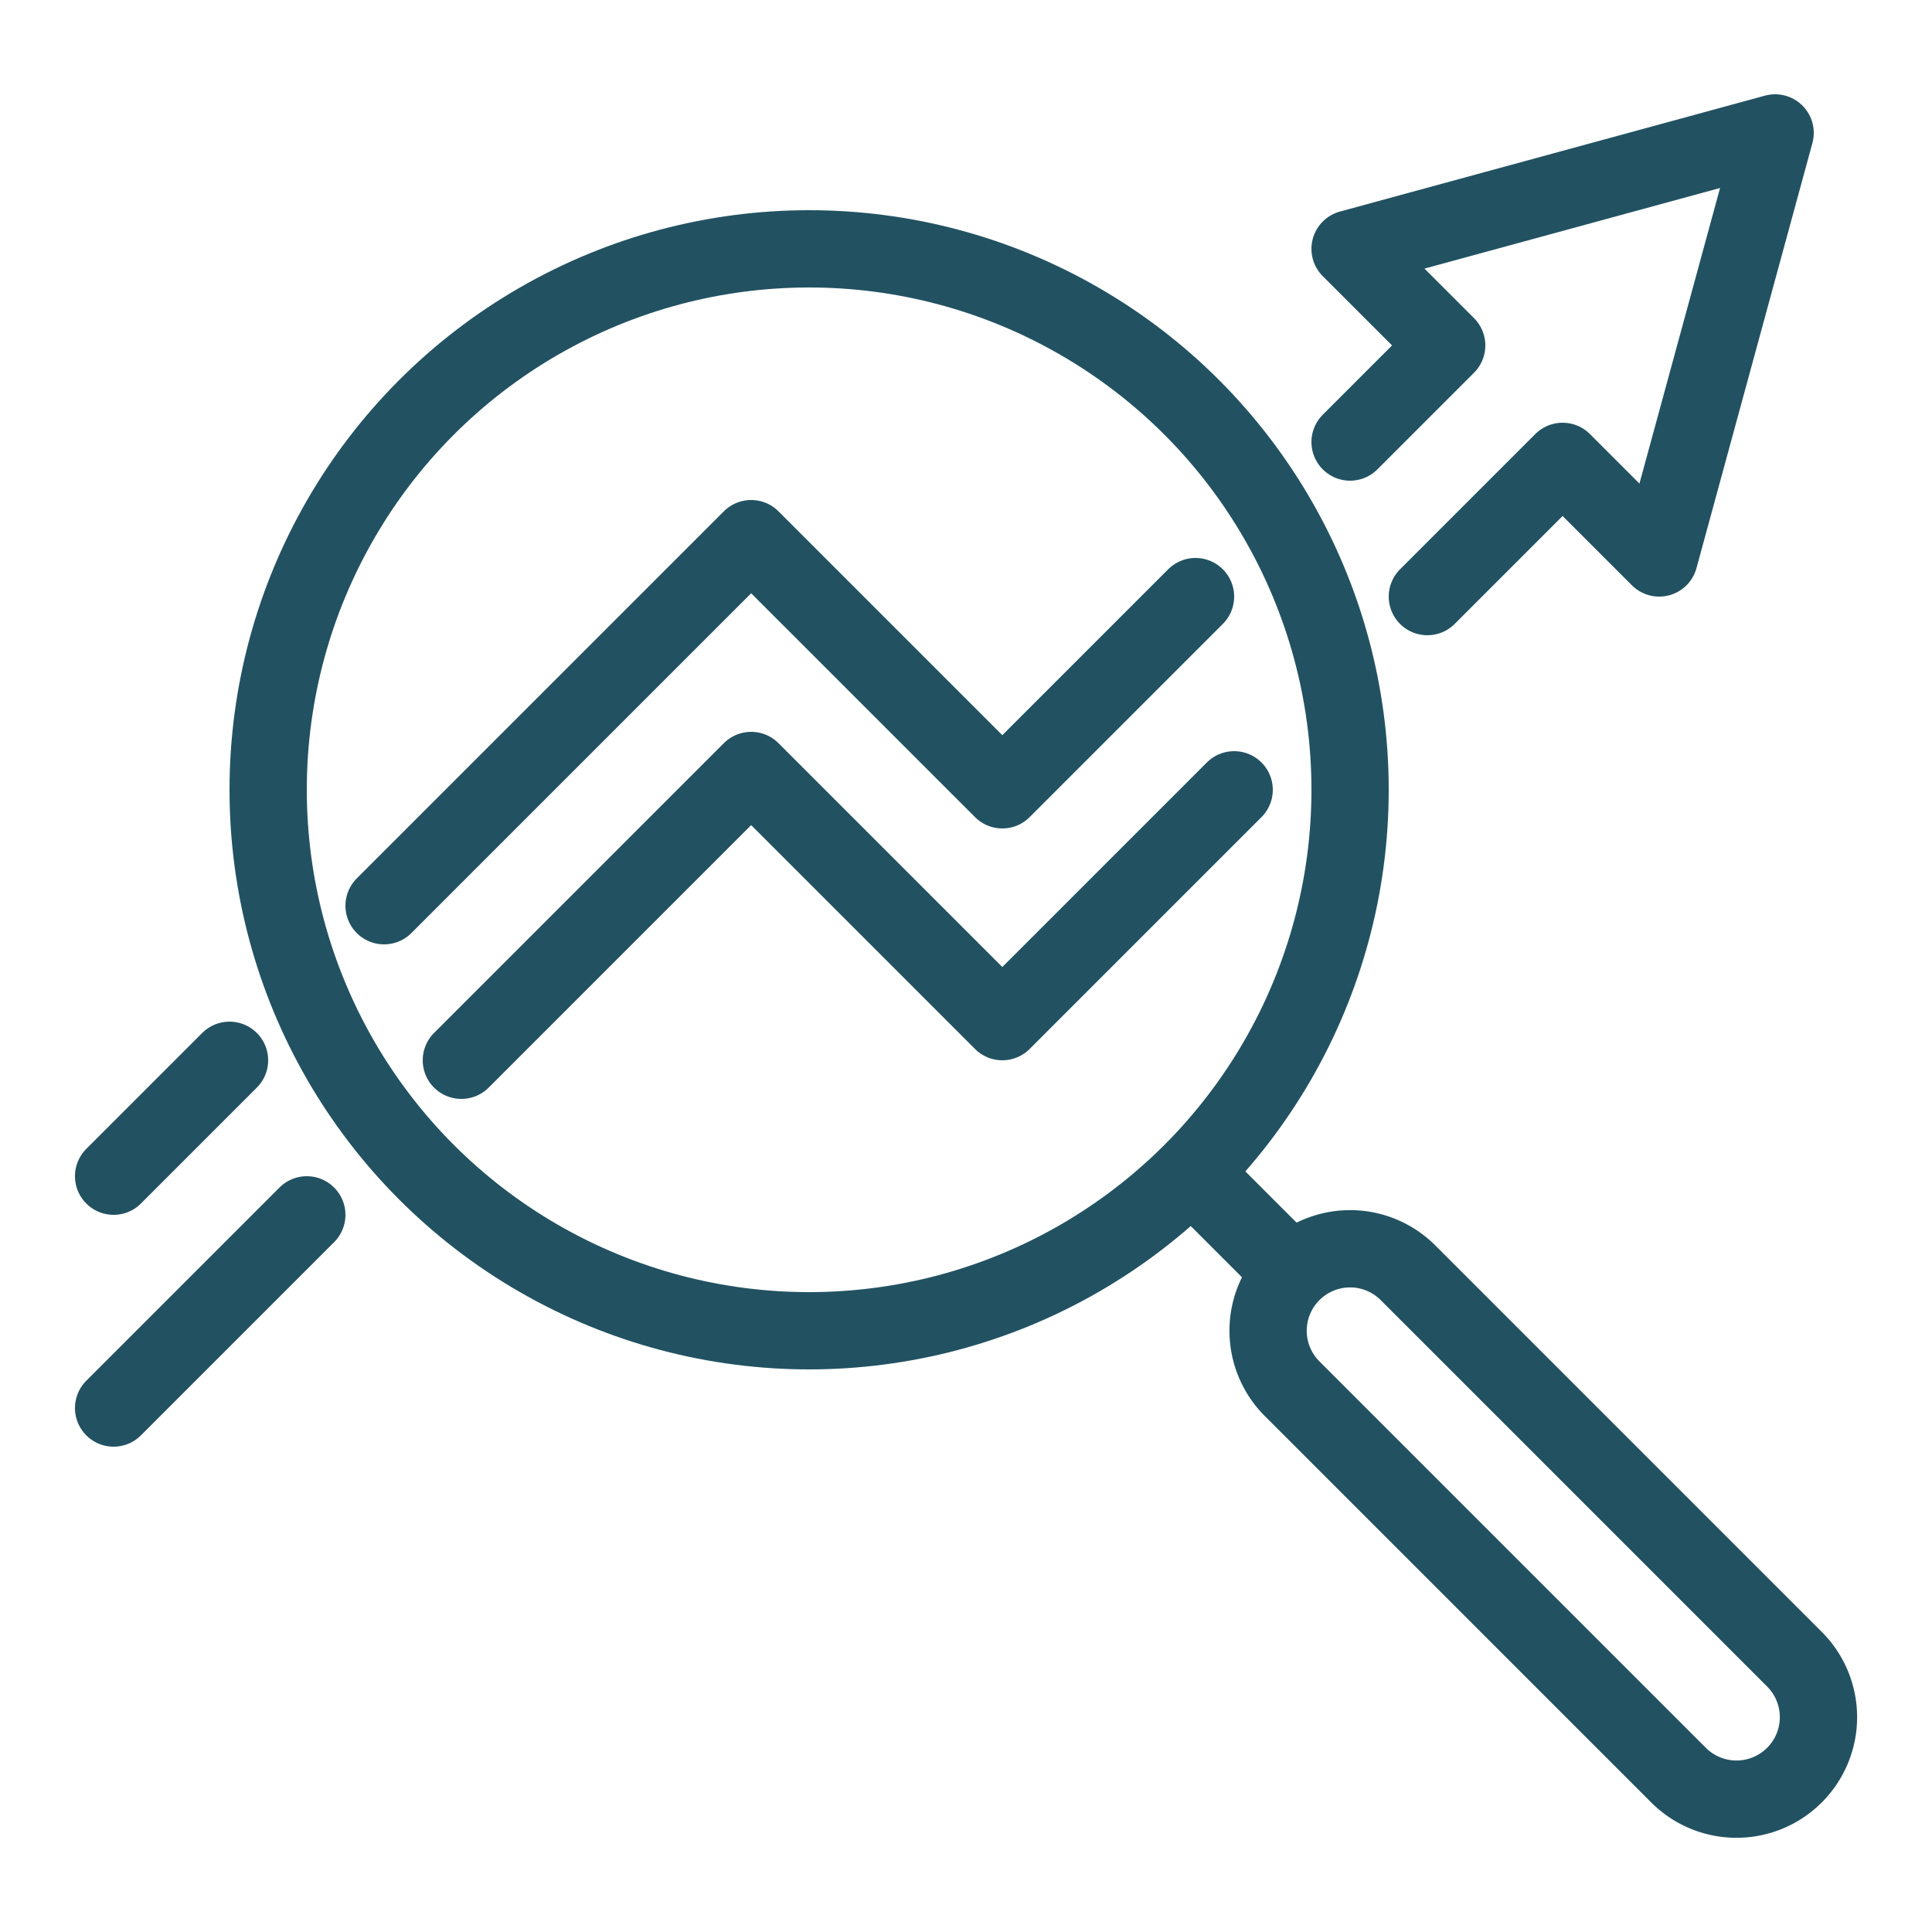
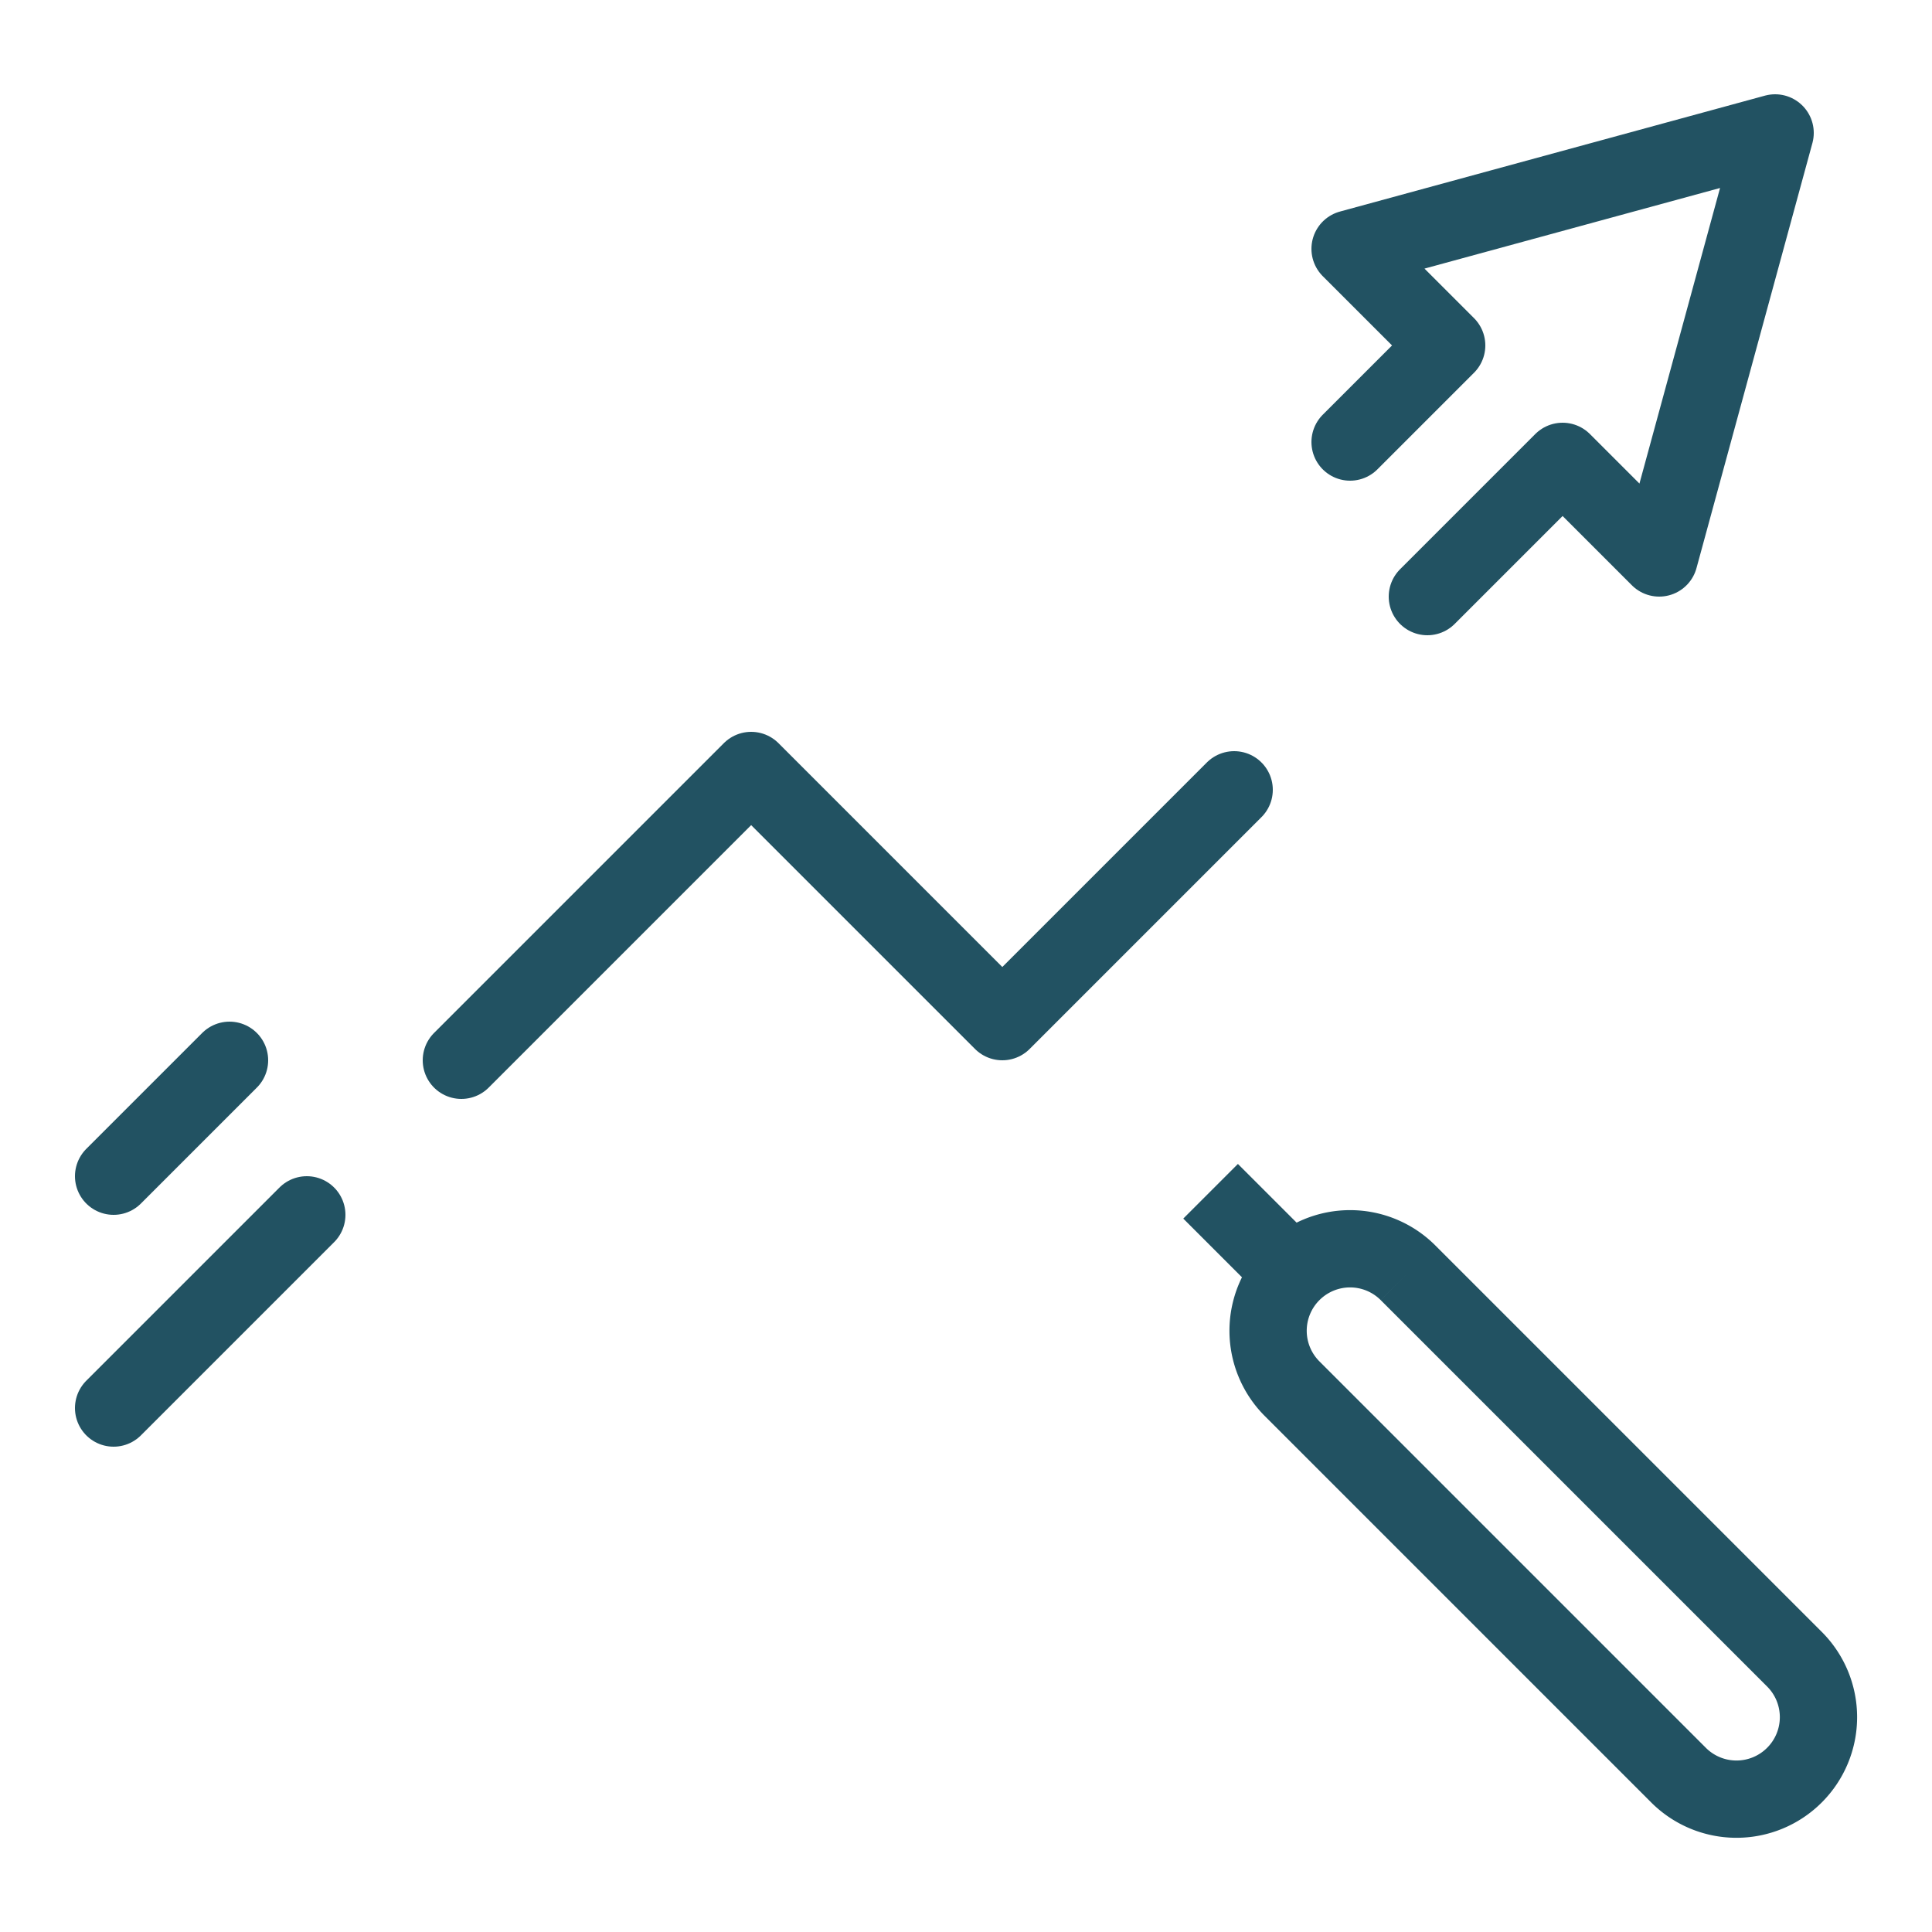
<svg xmlns="http://www.w3.org/2000/svg" id="Layer_2" data-name="Layer 2" viewBox="0 0 50 50">
  <defs>
    <style>.cls-1,.cls-2,.cls-3{fill:none;stroke:#225262;stroke-width:2px;}.cls-1,.cls-2{stroke-linejoin:round;}.cls-2,.cls-3{stroke-linecap:round;}.cls-3{stroke-miterlimit:10;}</style>
  </defs>
-   <circle class="cls-1" cx="20.94" cy="20.44" r="14" />
-   <path class="cls-1" d="M36.44,32.94l10,10a2.12,2.12,0,0,1,0,3h0a2.12,2.12,0,0,1-3,0l-10-10a2.12,2.12,0,0,1,0-3h0A2.12,2.12,0,0,1,36.44,32.94Z" />
+   <path class="cls-1" d="M36.44,32.94l10,10a2.12,2.12,0,0,1,0,3h0a2.12,2.12,0,0,1-3,0l-10-10a2.12,2.12,0,0,1,0-3h0A2.12,2.12,0,0,1,36.44,32.94" />
  <line class="cls-1" x1="31.33" y1="30.83" x2="33.44" y2="32.94" />
-   <polyline class="cls-2" points="30.94 15.44 25.94 20.44 19.44 13.94 9.94 23.44" />
  <polyline class="cls-2" points="36.94 15.44 40.44 11.94 42.94 14.44 45.94 3.44 34.94 6.44 37.44 8.94 34.94 11.44" />
  <polyline class="cls-2" points="11.94 27.44 19.44 19.94 25.94 26.44 31.94 20.44" />
  <line class="cls-3" x1="5.94" y1="27.44" x2="2.94" y2="30.44" />
  <line class="cls-3" x1="2.94" y1="36.44" x2="7.94" y2="31.44" />
</svg>